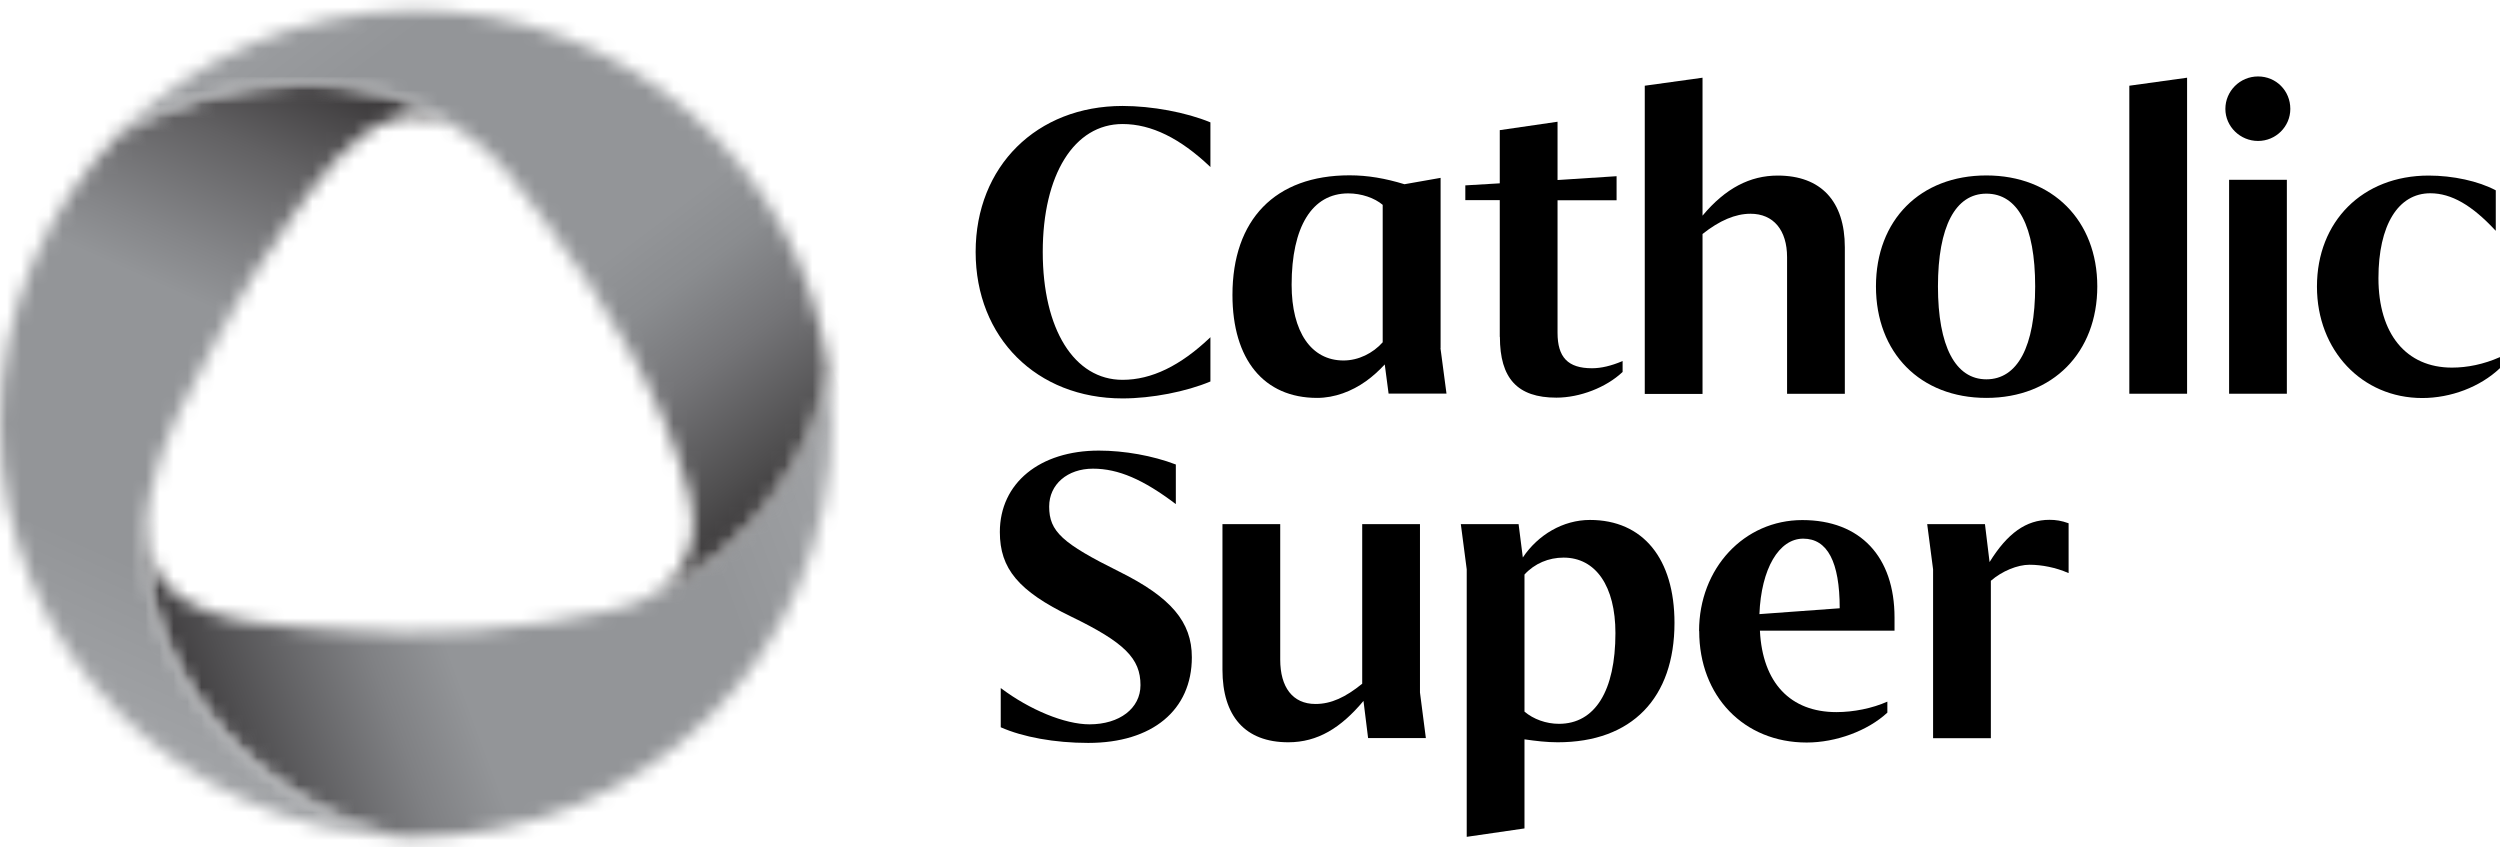
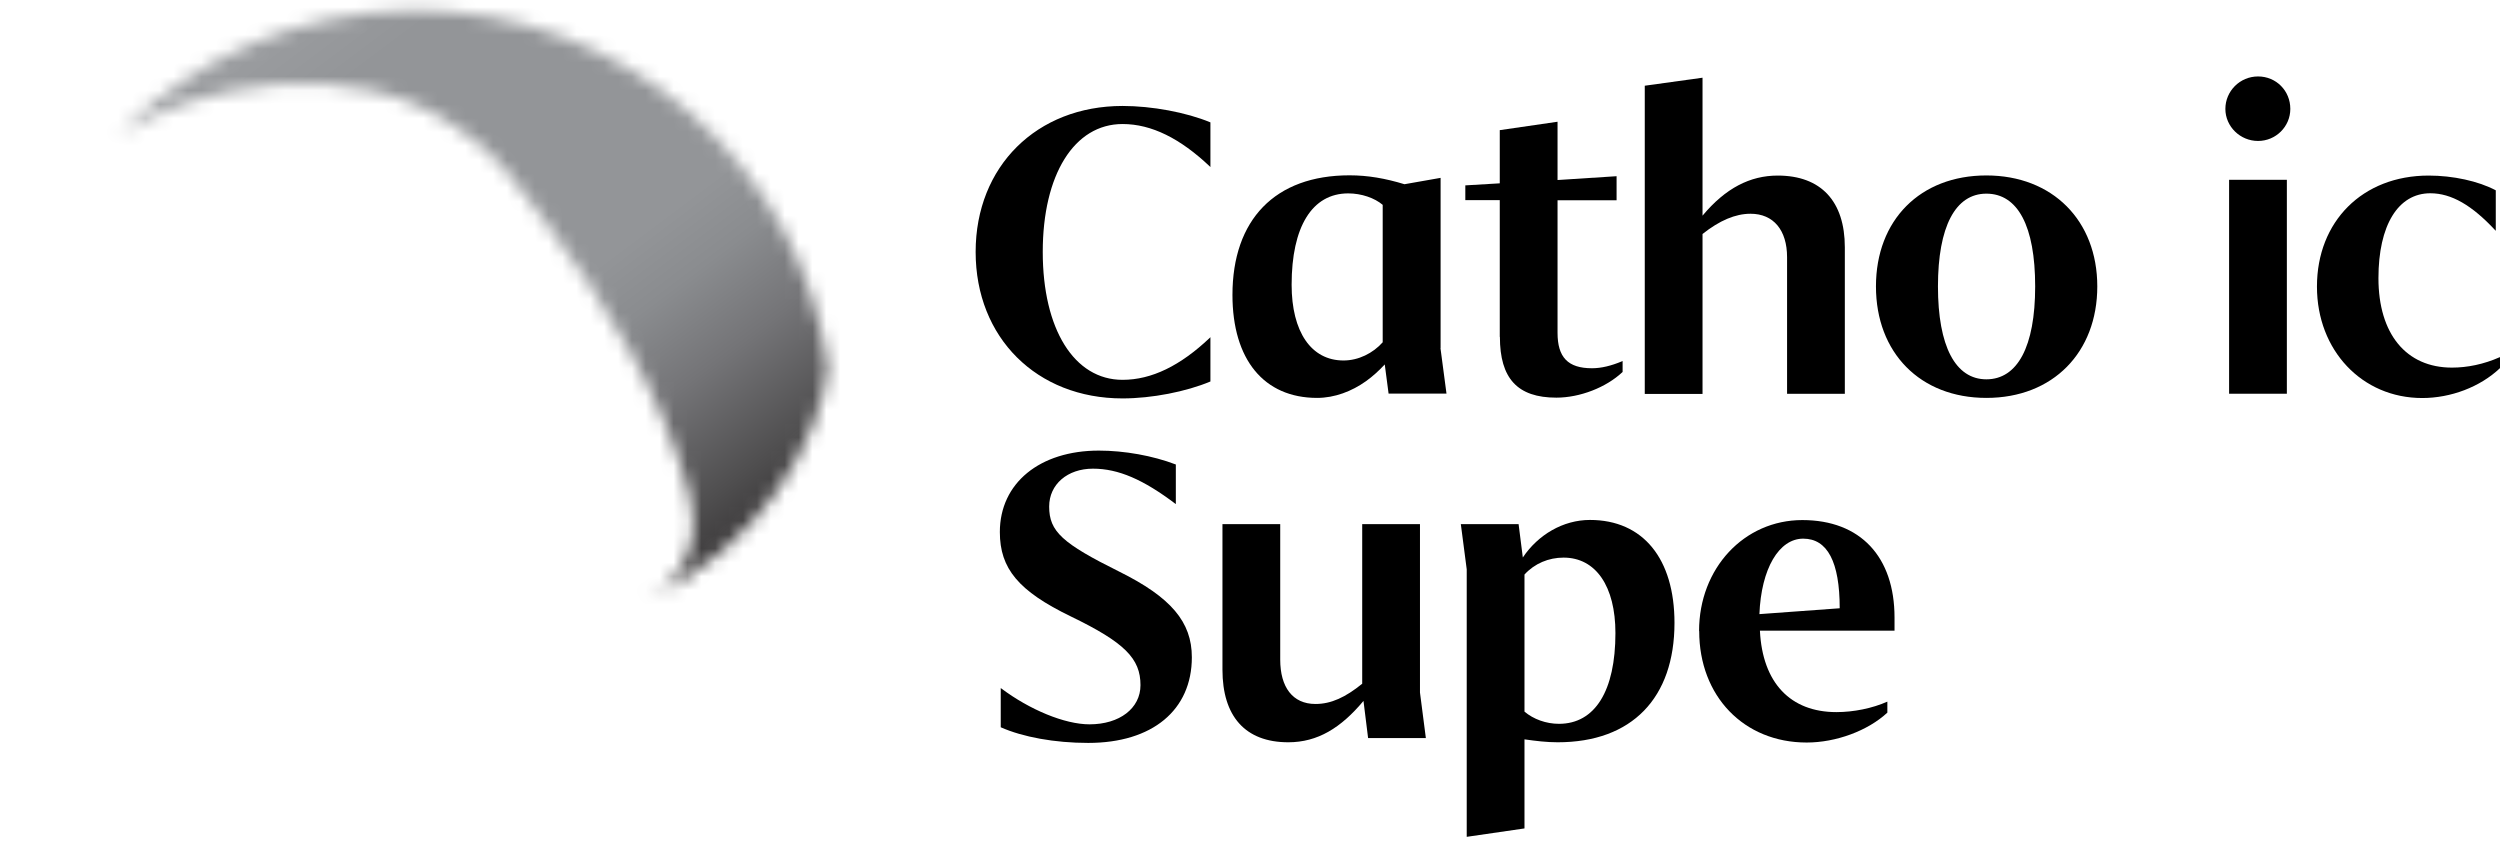
<svg xmlns="http://www.w3.org/2000/svg" width="180" height="61" viewBox="0 0 180 61" fill="none">
  <mask id="mask0_49_300" style="mask-type:luminance" maskUnits="userSpaceOnUse" x="10" y="26" width="50" height="35">
-     <path d="M45.825 43.401C45.217 43.63 44.59 43.814 43.962 43.96C37.452 45.417 30.765 45.848 24.107 45.335C20.547 45.06 15.309 45.032 12.478 42.604C10.513 40.918 10.338 38.334 10.762 35.934C10.762 35.915 10.762 35.915 10.762 35.934C8.678 46.663 18.048 58.145 28.801 60.234H28.81C29.188 60.252 29.576 60.261 29.954 60.261C46.489 60.261 59.908 46.938 59.908 30.5C59.908 29.116 59.806 27.751 59.622 26.413C59.198 31.261 54.66 39.965 45.835 43.401" fill="white" />
-   </mask>
+     </mask>
  <g mask="url(#mask0_49_300)">
    <path d="M53.71 9.81L-2.437 30.49L14.854 76.833L71.001 56.153L53.71 9.81Z" fill="url(#paint0_linear_49_300)" />
  </g>
  <mask id="mask1_49_300" style="mask-type:luminance" maskUnits="userSpaceOnUse" x="0" y="5" width="34" height="56">
    <path d="M8.567 9.663C3.274 15.033 0 22.382 0 30.5C0 46.544 12.782 59.629 28.792 60.234C18.039 58.154 8.669 46.672 10.753 35.934C10.753 35.915 10.753 35.906 10.762 35.888C11.482 31.829 13.63 28.154 15.54 24.553C17.153 21.502 18.952 18.497 20.953 15.72C22.816 13.136 24.937 9.838 28.073 8.646C29.493 8.106 31.024 8.28 32.37 8.94C32.656 9.077 32.923 9.233 33.191 9.398C33.191 9.398 33.219 9.416 33.228 9.416L33.2 9.389C29.88 6.933 25.868 5.989 21.958 5.989C16.683 5.989 11.583 7.684 8.567 9.645" fill="white" />
  </mask>
  <g mask="url(#mask1_49_300)">
-     <path d="M-20.418 51.107L5.598 -6.344L53.646 15.134L27.639 72.585L-20.418 51.107Z" fill="url(#paint1_linear_49_300)" />
-   </g>
+     </g>
  <mask id="mask2_49_300" style="mask-type:luminance" maskUnits="userSpaceOnUse" x="8" y="0" width="52" height="44">
    <path d="M8.567 9.664C13.815 6.237 25.416 3.634 33.2 9.398C35.718 10.965 37.535 13.622 39.25 15.931C41.5 18.955 43.621 22.098 45.429 25.405C47.19 28.622 48.684 32.021 49.625 35.567C50.188 37.693 50.04 40.02 48.472 41.688C47.845 42.357 47.292 42.687 46.231 43.227C54.799 39.69 59.198 31.196 59.594 26.404C57.593 11.909 45.069 0.739 29.926 0.739C21.552 0.739 13.981 4.157 8.549 9.664" fill="white" />
  </mask>
  <g mask="url(#mask2_49_300)">
    <path d="M41.067 -23.653L80.178 27.788L27.113 67.619L-11.998 16.178L41.067 -23.653Z" fill="url(#paint2_linear_49_300)" />
  </g>
  <path d="M84.66 33.432V36.291C84.66 36.291 84.651 36.282 84.642 36.282C82.327 34.532 80.529 33.744 78.694 33.744C76.858 33.744 75.54 34.871 75.54 36.474C75.54 38.27 76.489 39.122 80.584 41.156C84.31 43.007 85.813 44.776 85.813 47.323C85.813 51.126 82.973 53.49 78.352 53.49C75.936 53.49 73.64 53.068 72.053 52.363V49.541C72.053 49.541 72.072 49.55 72.081 49.559C74.129 51.098 76.655 52.152 78.445 52.152C80.612 52.152 82.115 50.997 82.115 49.33C82.115 47.415 80.981 46.26 77.098 44.382C73.335 42.558 71.989 40.946 71.989 38.307C71.989 34.779 74.866 32.443 79.118 32.443C80.953 32.443 83 32.809 84.651 33.441" fill="black" />
  <path d="M92.176 47.497C92.176 49.467 93.062 50.686 94.713 50.686C95.847 50.686 96.88 50.2 98.079 49.229V37.739H102.238V49.861L102.662 53.141H98.503L98.171 50.466C96.548 52.408 94.869 53.444 92.757 53.444C89.64 53.444 88.017 51.556 88.017 48.221V37.739H92.176V47.497Z" fill="black" />
  <path d="M105.604 40.992L105.18 37.739H109.339L109.643 40.139C110.741 38.499 112.548 37.436 114.476 37.436C118.303 37.436 120.563 40.231 120.563 44.849C120.563 50.255 117.501 53.444 112.152 53.444C111.359 53.444 110.593 53.352 109.763 53.233V59.647L105.604 60.252V40.992ZM109.763 41.358V51.236C110.409 51.785 111.322 52.115 112.244 52.115C114.845 52.115 116.311 49.742 116.311 45.582C116.311 42.21 114.9 40.148 112.576 40.148C111.506 40.148 110.492 40.57 109.763 41.367" fill="black" />
  <path d="M122.333 45.435C122.333 40.909 125.58 37.445 129.766 37.445C133.953 37.445 136.406 40.093 136.406 44.464V45.408H126.714C126.898 49.174 128.918 51.272 132.22 51.272C133.465 51.272 134.811 50.997 135.881 50.521C135.881 50.521 135.881 50.521 135.89 50.521V51.309C134.479 52.619 132.192 53.462 130.08 53.462C125.552 53.462 122.343 50.118 122.343 45.444M126.677 44.217L132.459 43.795C132.459 40.451 131.574 38.783 129.831 38.783C128.088 38.783 126.806 40.936 126.677 44.226" fill="black" />
-   <path d="M139.182 40.992L138.758 37.739H142.917L143.249 40.469C144.531 38.398 145.878 37.427 147.565 37.427C148.027 37.427 148.423 37.491 148.94 37.675V41.257C148.94 41.257 148.93 41.257 148.921 41.257C148.036 40.863 147.003 40.662 146.127 40.662C145.251 40.662 144.144 41.12 143.342 41.816V53.151H139.182V41.001V40.992Z" fill="black" />
  <path d="M80.824 7.629C82.936 7.629 85.407 8.087 87.15 8.811V12.027L87.104 11.982C84.983 9.975 82.917 8.93 80.824 8.93C77.338 8.93 75.078 12.577 75.078 18.139C75.078 23.701 77.338 27.348 80.824 27.348C82.917 27.348 84.983 26.331 87.095 24.333C87.113 24.315 87.132 24.297 87.15 24.278V27.467C85.407 28.2 82.927 28.686 80.824 28.686C74.645 28.686 70.246 24.315 70.246 18.139C70.246 11.963 74.654 7.629 80.824 7.629Z" fill="black" />
  <path d="M107.983 24.251V14.41H105.503V13.347L107.983 13.2V9.37L112.143 8.765V12.962L116.394 12.687V14.419H112.143V23.958C112.143 25.717 112.88 26.514 114.623 26.514C115.287 26.514 116.007 26.34 116.791 26.01C116.8 26.01 116.818 26.001 116.828 25.992V26.78C115.638 27.907 113.738 28.631 112.06 28.631C109.247 28.631 107.993 27.238 107.993 24.26" fill="black" />
  <path d="M118.423 6.172L122.582 5.595V15.528C124.233 13.549 126.004 12.641 127.996 12.641C131.113 12.641 132.828 14.492 132.828 17.809V28.356H128.669V18.515C128.669 16.572 127.691 15.39 126.041 15.39C124.943 15.39 123.809 15.876 122.582 16.847V28.365H118.423V6.182V6.172Z" fill="black" />
  <path d="M143.019 28.649C138.251 28.649 135.069 25.396 135.069 20.622C135.069 15.848 138.251 12.632 143.019 12.632C147.787 12.632 151.005 15.885 151.005 20.622C151.005 25.36 147.824 28.649 143.019 28.649ZM143.019 13.943C140.787 13.943 139.533 16.316 139.533 20.622C139.533 24.929 140.787 27.311 143.019 27.311C145.251 27.311 146.532 24.975 146.532 20.622C146.532 16.27 145.278 13.943 143.019 13.943Z" fill="black" />
-   <path d="M153.311 6.172L157.47 5.595V28.347H153.311V6.172Z" fill="black" />
  <path d="M164.903 7.84C164.903 9.114 163.861 10.149 162.579 10.149C161.297 10.149 160.227 9.114 160.227 7.84C160.227 6.566 161.27 5.504 162.579 5.504C163.889 5.504 164.903 6.539 164.903 7.84ZM160.495 12.944H164.654V28.347H160.495V12.944Z" fill="black" />
  <path d="M166.821 20.631C166.821 15.949 170.095 12.641 174.863 12.641C176.606 12.641 178.441 13.035 179.696 13.704V16.618C179.696 16.618 179.668 16.591 179.659 16.581C177.99 14.786 176.505 13.915 174.983 13.915C172.659 13.915 171.248 16.224 171.248 20.027C171.248 24.04 173.24 26.468 176.542 26.468C177.639 26.468 178.829 26.23 179.982 25.717C179.982 25.717 179.991 25.717 180 25.717V26.505C178.561 27.87 176.449 28.658 174.402 28.658C170.058 28.658 166.821 25.222 166.821 20.641" fill="black" />
  <path d="M103.723 25.066V12.806L101.122 13.264C99.739 12.843 98.484 12.623 97.166 12.623C91.798 12.623 88.737 15.821 88.737 21.236C88.737 25.891 91.005 28.649 94.832 28.649C96.096 28.649 97.332 28.172 98.346 27.449C98.835 27.101 99.287 26.688 99.702 26.239L99.978 28.337H104.147L103.713 25.057L103.723 25.066ZM92.997 20.503C92.997 16.334 94.463 13.924 97.073 13.924C98.023 13.924 98.973 14.254 99.554 14.749V24.067V24.645C98.853 25.433 97.811 25.955 96.732 25.955C94.399 25.955 92.997 23.884 92.997 20.503Z" fill="black" />
  <defs>
    <linearGradient id="paint0_linear_49_300" x1="-0.101" y1="54.694" x2="72.008" y2="27.79" gradientUnits="userSpaceOnUse">
      <stop stop-color="#231F20" />
      <stop offset="0.11" stop-color="#231F20" />
      <stop offset="0.23" stop-color="#515052" />
      <stop offset="0.36" stop-color="#808184" />
      <stop offset="0.43" stop-color="#939598" />
      <stop offset="0.69" stop-color="#939598" />
      <stop offset="1" stop-color="#AFB1B4" />
    </linearGradient>
    <linearGradient id="paint1_linear_49_300" x1="34.412" y1="-3.715" x2="4.532" y2="63.138" gradientUnits="userSpaceOnUse">
      <stop stop-color="#231F20" />
      <stop offset="0.11" stop-color="#231F20" />
      <stop offset="0.13" stop-color="#292627" />
      <stop offset="0.27" stop-color="#626163" />
      <stop offset="0.38" stop-color="#858689" />
      <stop offset="0.43" stop-color="#939598" />
      <stop offset="0.69" stop-color="#939598" />
      <stop offset="1" stop-color="#AFB1B4" />
    </linearGradient>
    <linearGradient id="paint2_linear_49_300" x1="57.107" y1="47.669" x2="11.268" y2="-13.4" gradientUnits="userSpaceOnUse">
      <stop stop-color="#231F20" />
      <stop offset="0.06" stop-color="#231F20" />
      <stop offset="0.17" stop-color="#4F4E4F" />
      <stop offset="0.27" stop-color="#747477" />
      <stop offset="0.35" stop-color="#8A8C8F" />
      <stop offset="0.41" stop-color="#939598" />
      <stop offset="0.69" stop-color="#939598" />
      <stop offset="1" stop-color="#AFB1B4" />
    </linearGradient>
  </defs>
</svg>